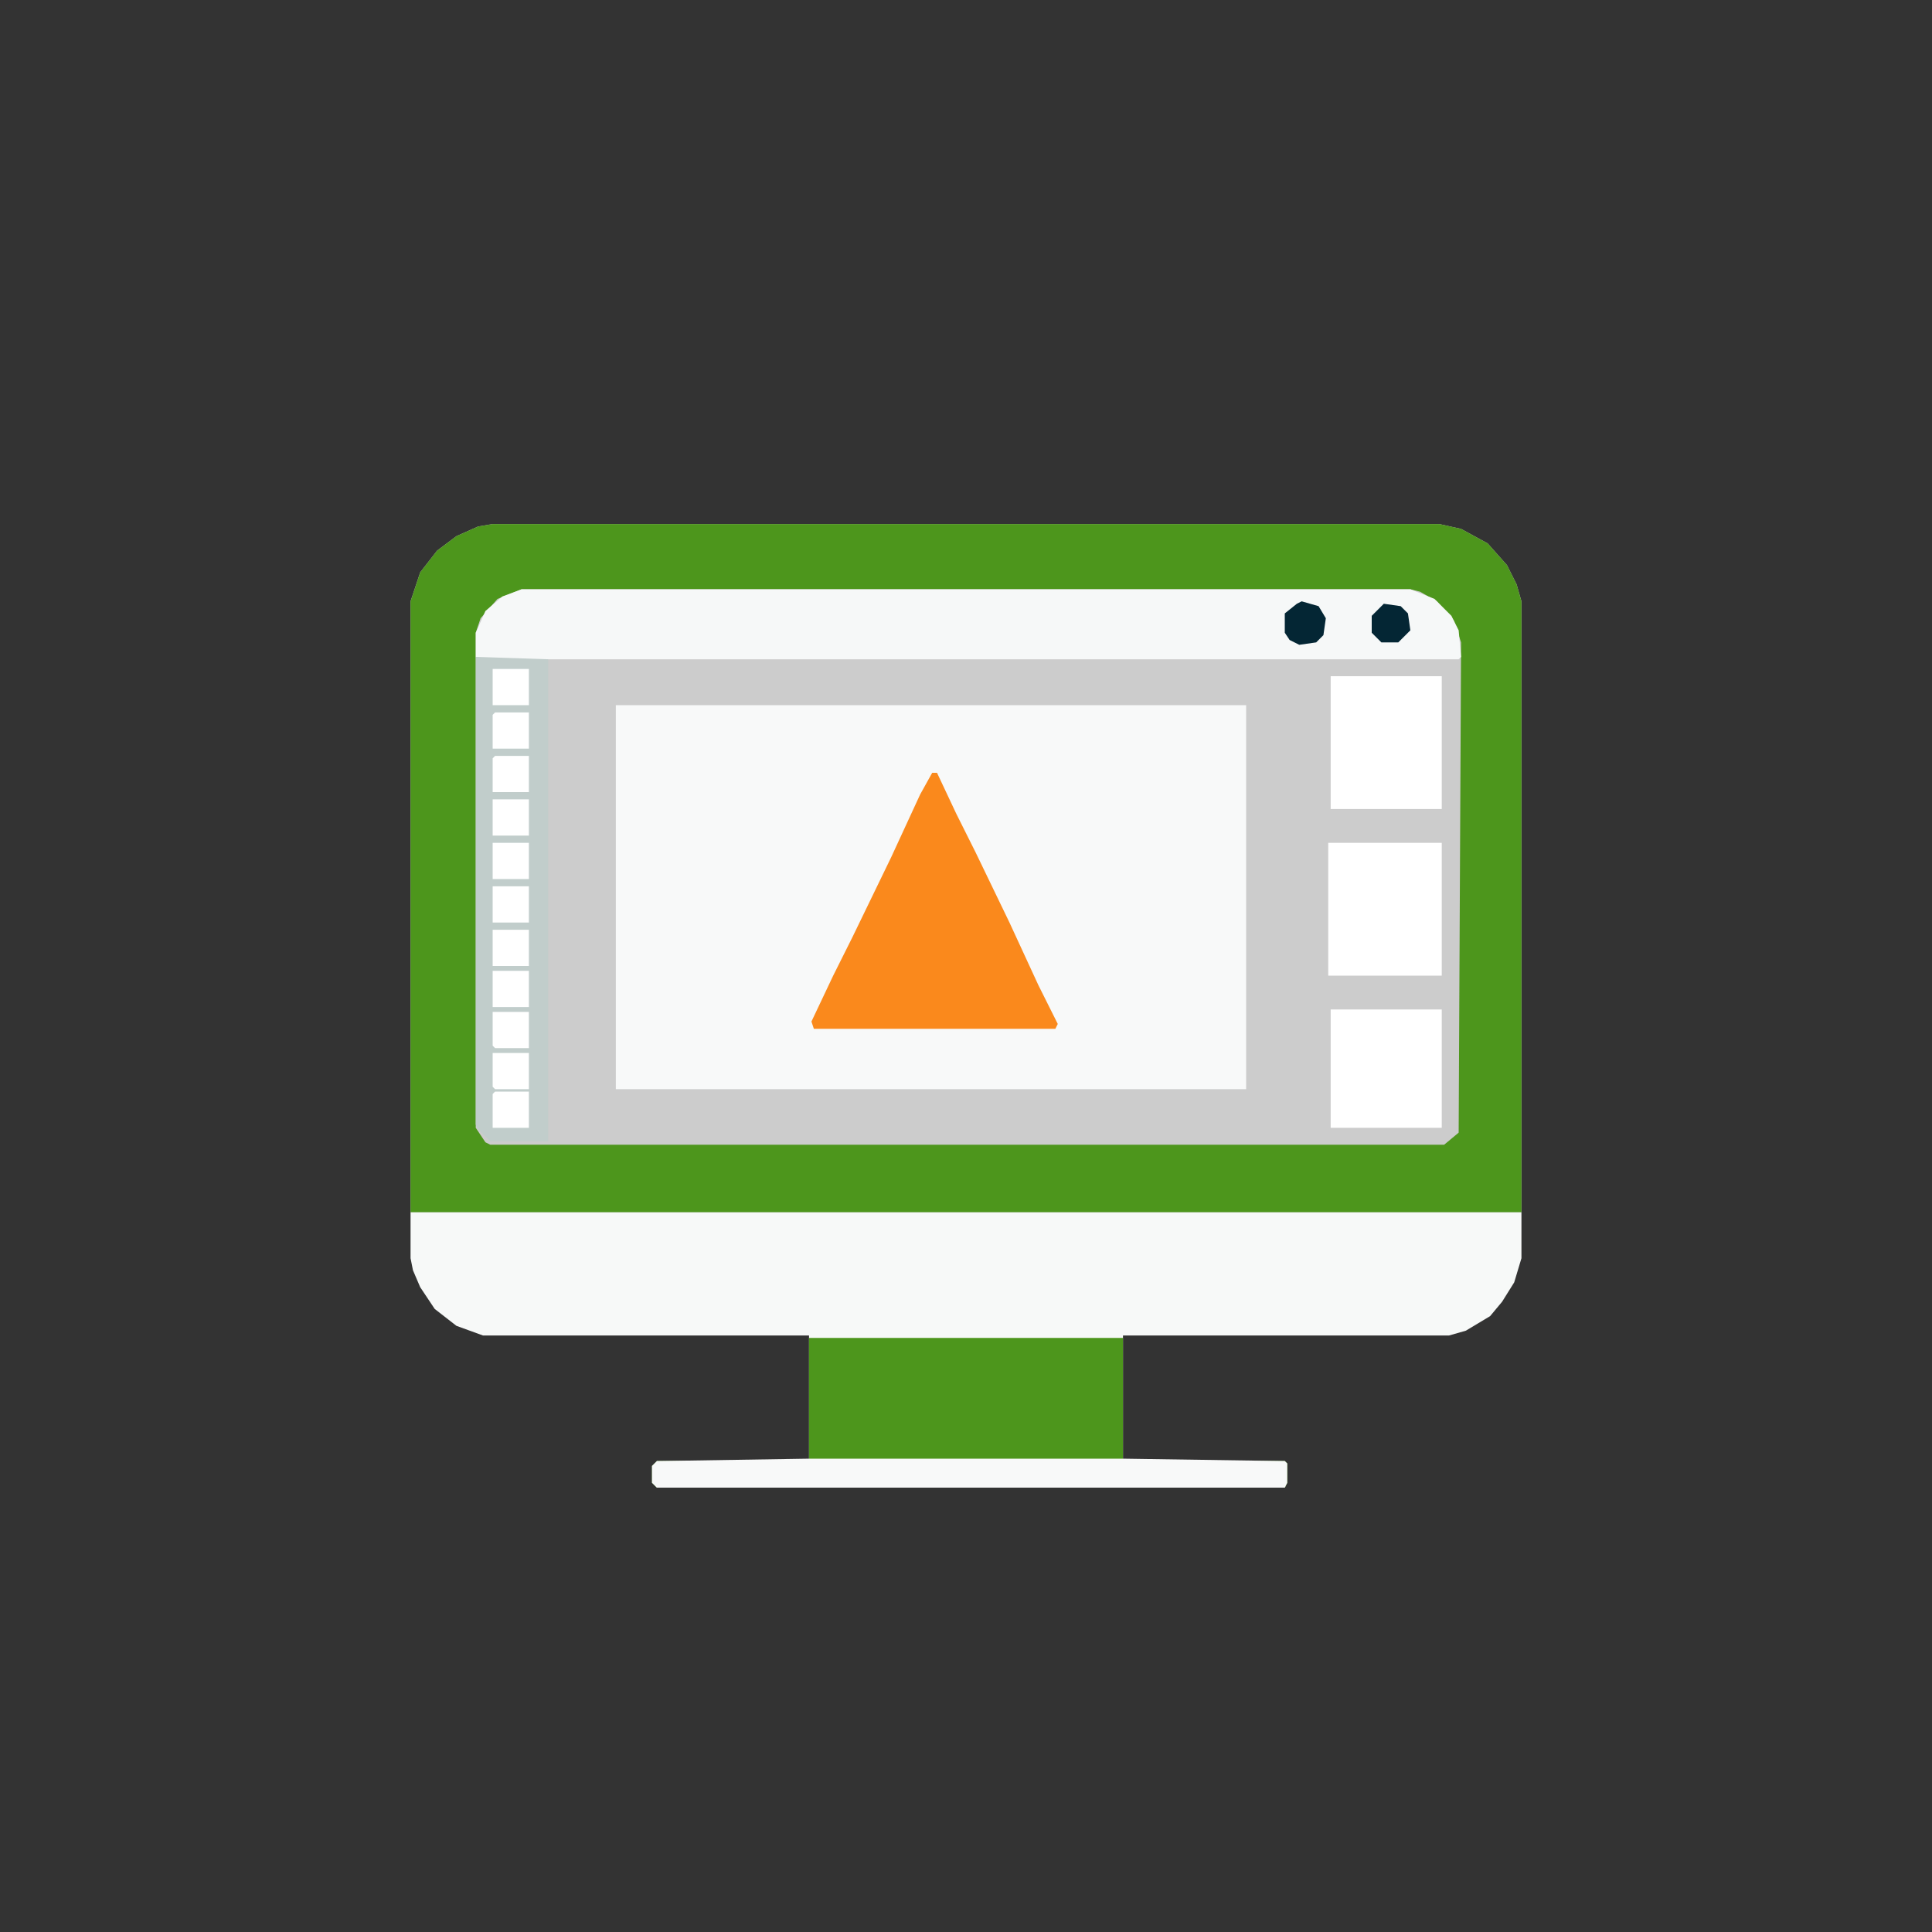
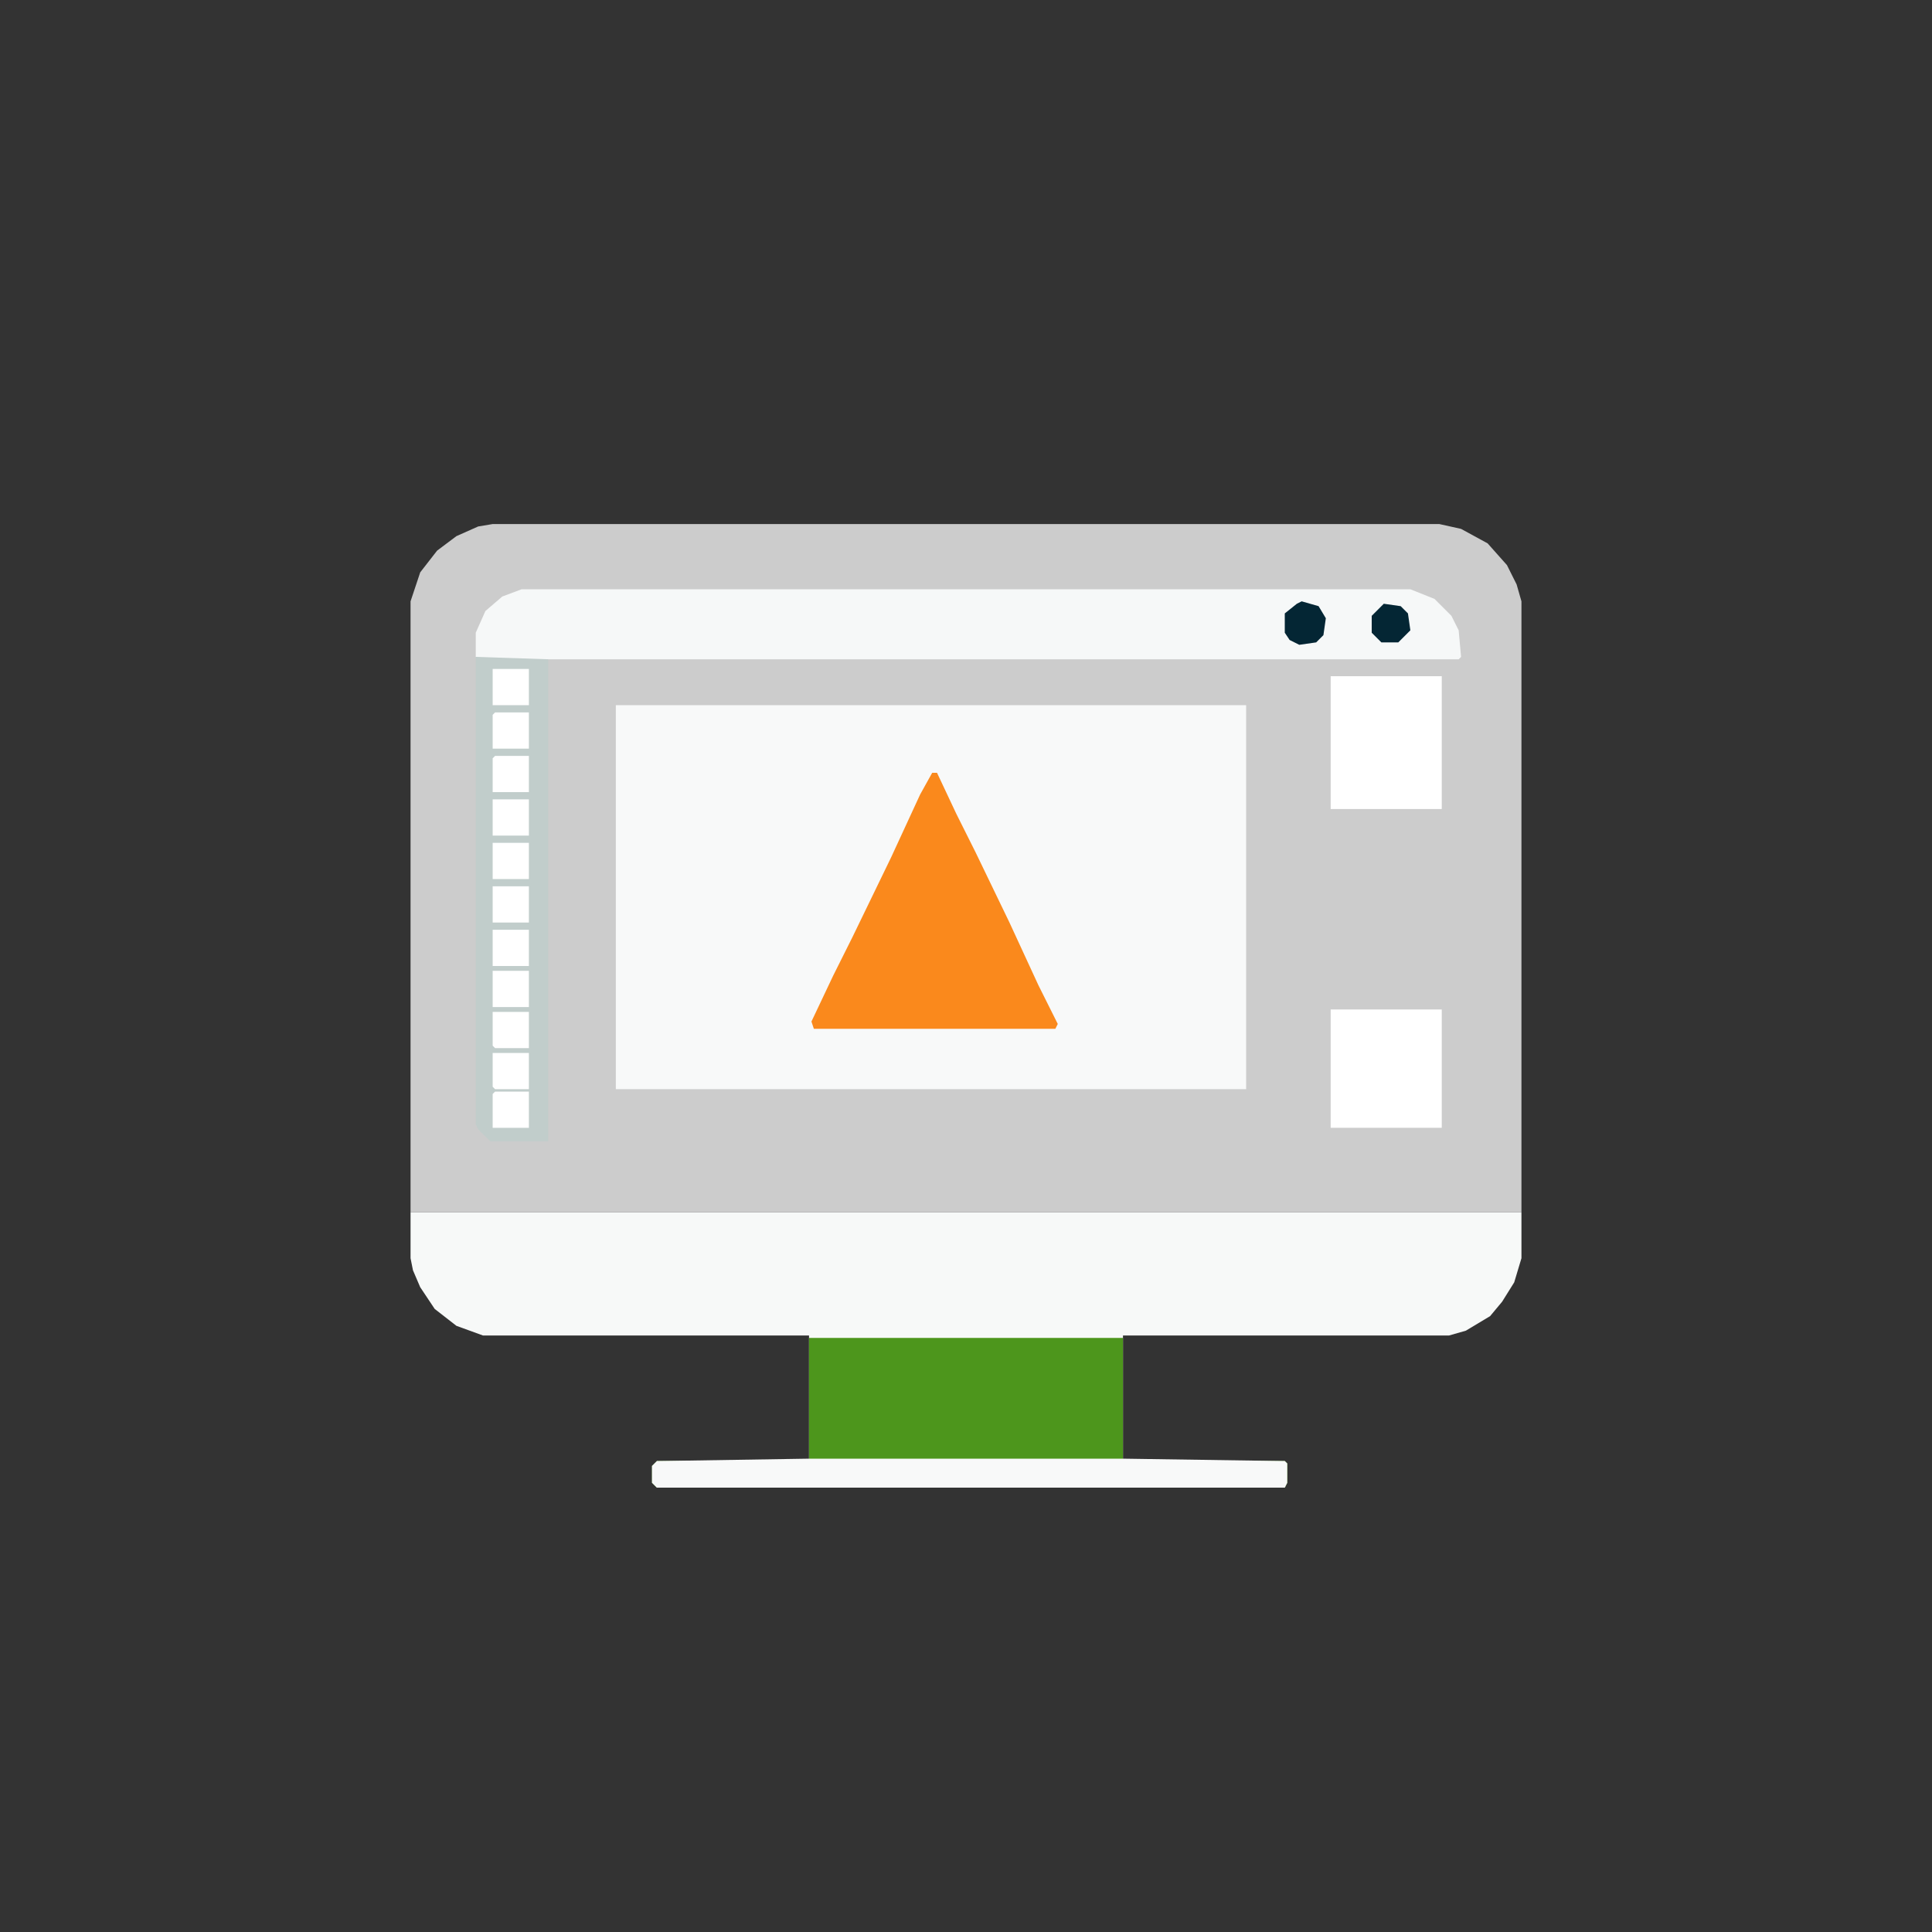
<svg xmlns="http://www.w3.org/2000/svg" xmlns:ns1="http://sodipodi.sourceforge.net/DTD/sodipodi-0.dtd" xmlns:ns2="http://www.inkscape.org/namespaces/inkscape" width="100%" height="100%" viewBox="0 0 800 800" version="1.1" xml:space="preserve" style="fill-rule:evenodd;clip-rule:evenodd;stroke-linejoin:round;stroke-miterlimit:2;" id="svg26" ns1:docname="comvisual2.svg" ns2:version="1.4.2 (1:1.4.2+202505120738+ebf0e940d0)">
  <rect x="0" y="0" width="800" height="800" fill="#333333" stroke="none" />
  <defs id="defs26" />
  <ns1:namedview id="namedview26" pagecolor="#ffffff" bordercolor="#cccccc" borderopacity="1" ns2:showpageshadow="0" ns2:pageopacity="1" ns2:pagecheckerboard="0" ns2:deskcolor="#d1d1d1" ns2:zoom="0.675" ns2:cx="400" ns2:cy="400" ns2:window-width="1366" ns2:window-height="742" ns2:window-x="0" ns2:window-y="0" ns2:window-maximized="1" ns2:current-layer="svg26" />
  <g transform="matrix(1,0,0,1,380,23)" id="g1" style="stroke:none">
    <path d="M0,0L44,0L62,1L88,5L103,8L127,14L157,24L172,30L187,37L206,47L220,55L230,62L239,68L250,76L260,83L265,88L279,100L304,125L313,136L321,146L330,158L338,170L350,189L356,200L366,221L372,234L379,252L387,278L393,303L396,320L399,346L399,410L395,440L390,466L381,497L372,521L363,541L350,566L337,587L327,601L320,611L318,611L316,615L308,625L292,642L278,656L262,670L245,683L243,683L243,685L228,695L213,704L195,714L176,723L165,728L144,736L117,744L90,750L71,753L37,756L7,756L-28,753L-51,749L-77,743L-103,735L-124,727L-139,720L-167,706L-180,698L-192,690L-210,677L-223,666L-231,659L-237,654L-237,652L-241,650L-254,637L-258,632L-263,627L-274,614L-283,602L-283,600L-285,600L-295,585L-305,569L-319,543L-330,518L-339,493L-345,471L-350,450L-353,433L-356,405L-356,350L-352,317L-347,291L-343,276L-335,250L-331,240L-321,216L-311,197L-303,183L-295,170L-288,160L-276,144L-271,137L-269,137L-267,133L-258,123L-251,115L-235,99L-224,90L-220,88L-220,86L-207,76L-192,65L-176,55L-159,45L-135,33L-121,27L-106,21L-81,13L-56,7L-40,4L-18,1L0,0Z" style="fill:none;fill-rule:nonzero;stroke-width:9;stroke-dasharray:none;stroke:none;stroke-opacity:1" id="path1" />
  </g>
  <g transform="matrix(1,0,0,1,204,217)" id="g2">
    <path d="M0,0L392,0L401,2L412,8L420,17L424,25L426,32L426,285L-34,285L-34,32L-30,20L-23,11L-15,5L-6,1L0,0Z" style="fill:rgb(204,204,204);fill-rule:nonzero;" id="path2" />
  </g>
  <g transform="matrix(1,0,0,1,255,292)" id="g3">
    <rect x="0" y="0" width="261" height="159" style="fill:rgb(248,249,249);" id="rect2" />
  </g>
  <g transform="matrix(1,0,0,1,204,217)" id="g4" style="stroke:none">
-     <path d="M0,0L392,0L401,2L412,8L420,17L424,25L426,32L426,285L-34,285L-34,32L-30,20L-23,11L-15,5L-6,1L0,0ZM12,27L2,31L-5,39L-7,45L-7,250L-3,256L-1,257L394,257L400,252L401,49L398,40L391,32L384,28L380,27L12,27Z" style="fill:#4d961c;fill-rule:nonzero;stroke:none;stroke-width:2px;fill-opacity:1" id="path3" />
-   </g>
+     </g>
  <g transform="matrix(1,0,0,1,170,502)" id="g5">
    <path d="m 0,0 h 460 v 19 l -3,10 -5,8 -5,6 -10,6 -7,2 H 295 v 52 h 67 l 1,1 v 8 l -1,2 H 102 l -2,-2 v -7 l 2,-2 h 63 V 51 H 30 L 19,47 10,40 4,31 1,24 0,19 Z" style="fill:#f7f9f8;fill-rule:nonzero" id="path4" ns1:nodetypes="ccccccccccccccccccccccccccc" />
  </g>
  <g transform="matrix(1,0,0,1,216,244)" id="g6">
    <path d="M0,0L368,0L378,4L385,11L388,17L389,28L388,29L-18,29L-19,28L-19,18L-15,9L-8,3L0,0Z" style="fill:rgb(246,248,248);fill-rule:nonzero;" id="path5" />
  </g>
  <g transform="matrix(1,0,0,1,335,554)" id="g7">
    <path d="m 0,0 h 130 v 51 h 67 l 1,1 v 8 l -1,2 H -63 l -2,-2 v -7 l 2,-2 H 0 Z" style="fill:#4d961c;fill-rule:nonzero;stroke:none;stroke-opacity:1;fill-opacity:1" id="path6" ns1:nodetypes="ccccccccccccc" />
  </g>
  <g transform="matrix(1,0,0,0.993,197,272)" id="g8">
    <path d="M0,0L30,1L30,202L6,202L1,197L0,195L0,0Z" style="fill:rgb(193,205,203);fill-rule:nonzero;" id="path7" />
  </g>
  <g transform="matrix(1,0,0,1,386,320)" id="g9" style="fill:#fa891c;fill-opacity:1">
    <path d="M0,0L2,0L10,17L18,33L32,62L44,88L52,104L51,106L-49,106L-50,103L-41,84L-33,68L-17,35L-5,9L0,0Z" style="fill:#fa891c;fill-rule:nonzero;fill-opacity:1" id="path8" />
  </g>
  <g transform="matrix(1,0,0,1,335,604)" id="g10">
    <path d="M0,0L130,0L197,1L198,2L198,10L197,12L-63,12L-65,10L-65,3L-63,1L0,0Z" style="fill:rgb(248,249,249);fill-rule:nonzero;" id="path9" />
  </g>
  <g transform="matrix(1,0,0,1,550,349)" id="g11">
-     <rect x="0" y="0" width="47" height="55" style="fill:white;" id="rect10" />
-   </g>
+     </g>
  <g transform="matrix(1,0,0,1,551,280)" id="g12">
    <rect x="0" y="0" width="46" height="55" style="fill:white;" id="rect11" />
  </g>
  <g transform="matrix(1,0,0,1,551,418)" id="g13">
    <rect x="0" y="0" width="46" height="49" style="fill:white;" id="rect12" />
  </g>
  <g transform="matrix(1,0,0,1,539,249)" id="g14">
    <path d="M0,0L7,2L10,7L9,14L6,17L-1,18L-5,16L-7,13L-7,5L-2,1L0,0Z" style="fill:rgb(4,38,52);fill-rule:nonzero;" id="path13" />
  </g>
  <g transform="matrix(1,0,0,1,204,402)" id="g15">
    <rect x="0" y="0" width="15" height="15" style="fill:white;" id="rect14" />
  </g>
  <g transform="matrix(1,0,0,1,204,385)" id="g16">
    <rect x="0" y="0" width="15" height="15" style="fill:white;" id="rect15" />
  </g>
  <g transform="matrix(1,0,0,1,204,367)" id="g17">
    <rect x="0" y="0" width="15" height="15" style="fill:white;" id="rect16" />
  </g>
  <g transform="matrix(1,0,0,1,204,349)" id="g18">
    <rect x="0" y="0" width="15" height="15" style="fill:white;" id="rect17" />
  </g>
  <g transform="matrix(1,0,0,1,204,331)" id="g19">
    <rect x="0" y="0" width="15" height="15" style="fill:white;" id="rect18" />
  </g>
  <g transform="matrix(1,0,0,1,204,277)" id="g20">
    <rect x="0" y="0" width="15" height="15" style="fill:white;" id="rect19" />
  </g>
  <g transform="matrix(1,0,0,1,205,452)" id="g21">
    <path d="M0,0L14,0L14,15L-1,15L-1,1L0,0Z" style="fill:white;fill-rule:nonzero;" id="path20" />
  </g>
  <g transform="matrix(1,0,0,1,204,436)" id="g22">
    <path d="M0,0L15,0L15,15L1,15L0,14L0,0Z" style="fill:white;fill-rule:nonzero;" id="path21" />
  </g>
  <g transform="matrix(1,0,0,1,204,419)" id="g23">
    <path d="M0,0L15,0L15,15L1,15L0,14L0,0Z" style="fill:white;fill-rule:nonzero;" id="path22" />
  </g>
  <g transform="matrix(1,0,0,1,205,313)" id="g24">
    <path d="M0,0L14,0L14,15L-1,15L-1,1L0,0Z" style="fill:white;fill-rule:nonzero;" id="path23" />
  </g>
  <g transform="matrix(1,0,0,1,205,295)" id="g25">
    <path d="M0,0L14,0L14,15L-1,15L-1,1L0,0Z" style="fill:white;fill-rule:nonzero;" id="path24" />
  </g>
  <g transform="matrix(1,0,0,1,573,250)" id="g26">
    <path d="M0,0L7,1L10,4L11,11L6,16L-1,16L-5,12L-5,5L0,0Z" style="fill:rgb(4,38,52);fill-rule:nonzero;" id="path25" />
  </g>
</svg>